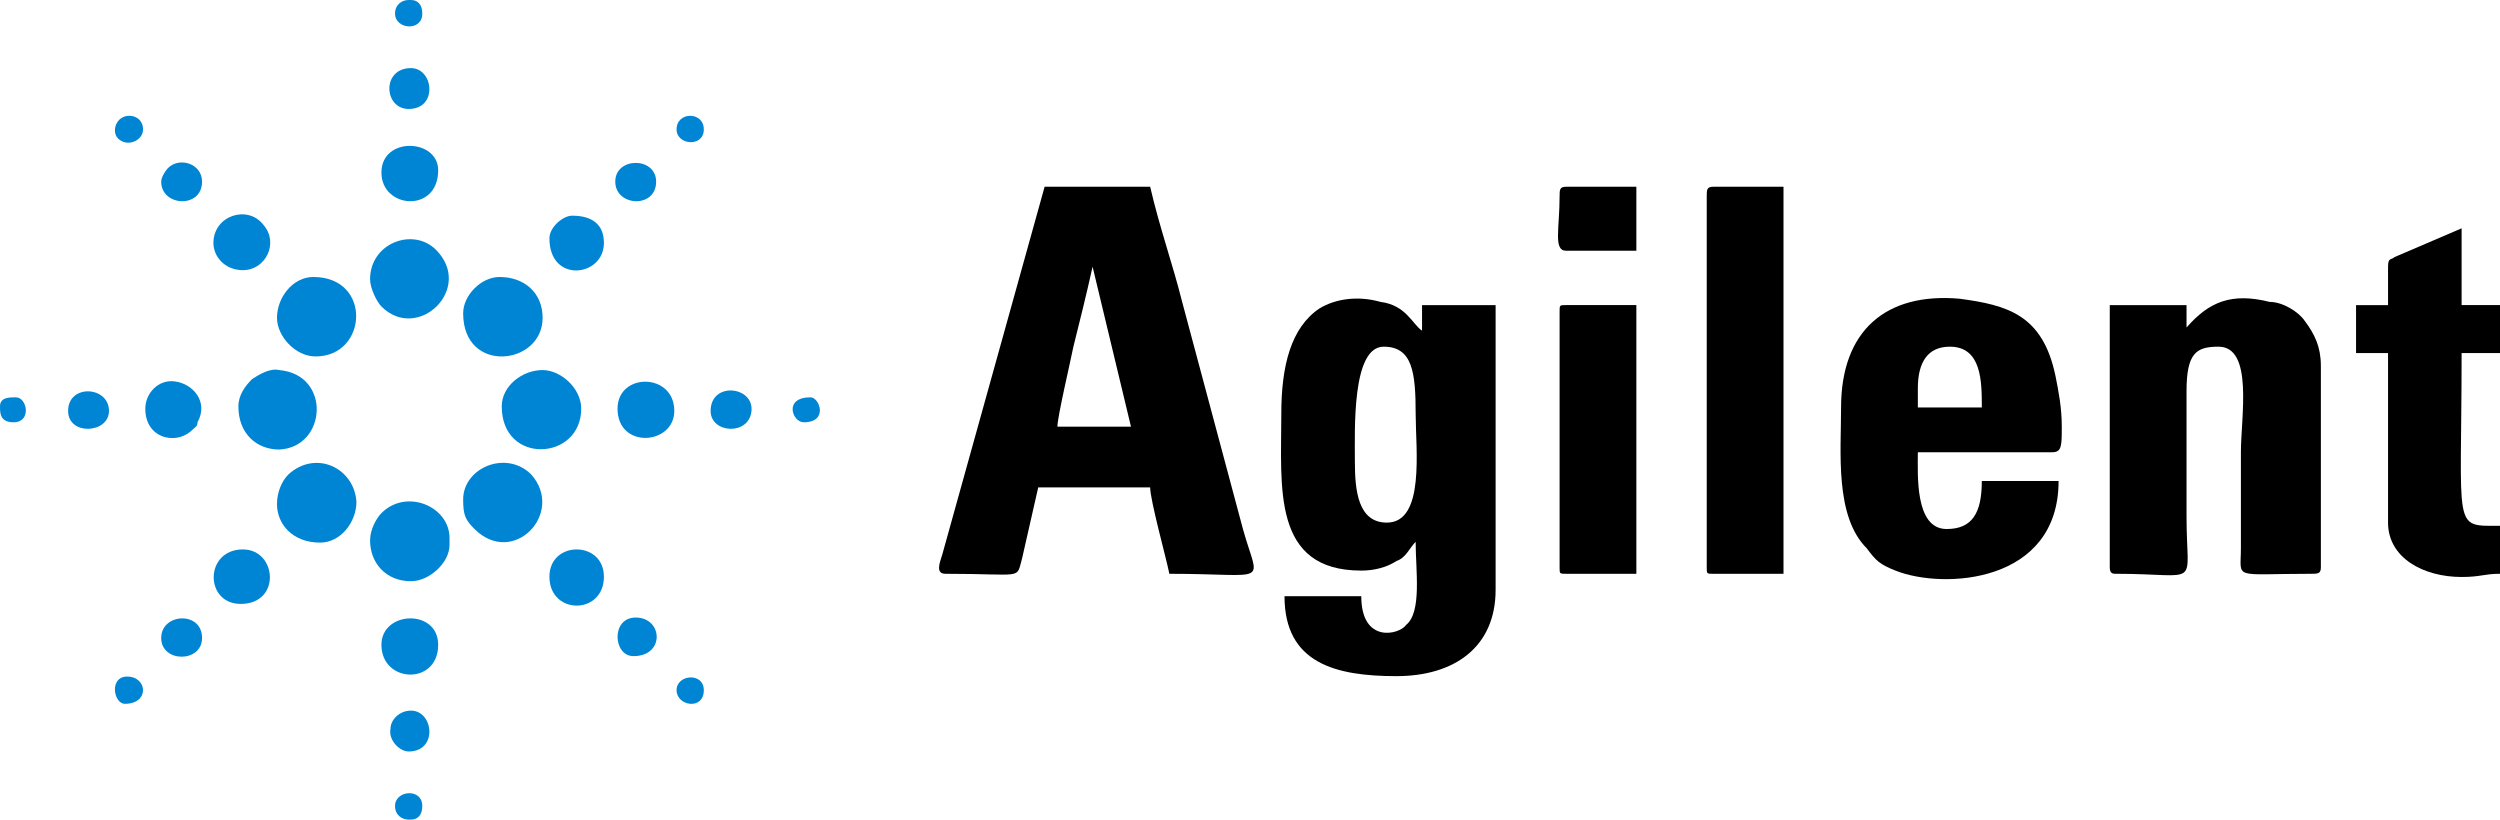
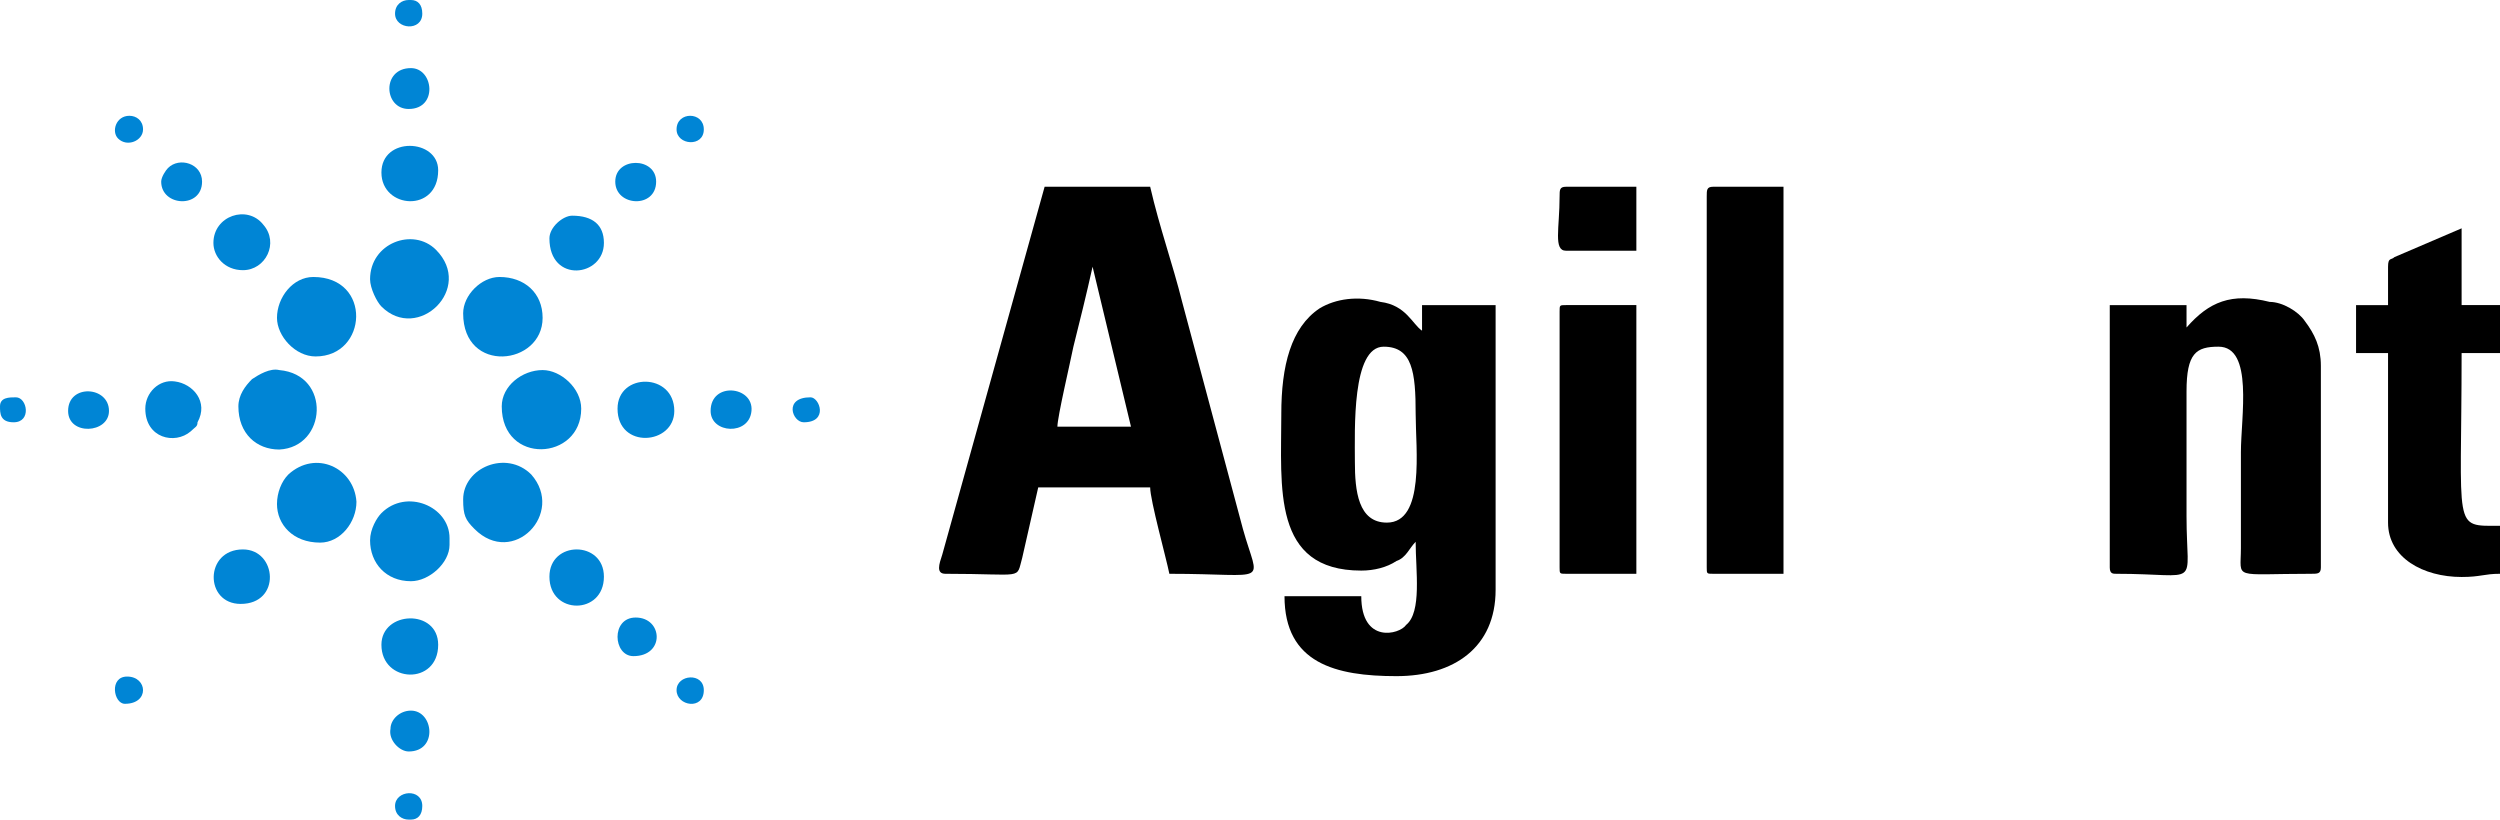
<svg xmlns="http://www.w3.org/2000/svg" xmlns:ns1="http://www.inkscape.org/namespaces/inkscape" xmlns:ns2="http://sodipodi.sourceforge.net/DTD/sodipodi-0.dtd" width="310.4mm" height="101.761mm" viewBox="0 0 1099.842 360.571" id="svg4225" version="1.1" ns1:version="0.91 r13725" ns2:docname="logo-agilent-2.svg">
  <defs id="defs4227" />
  <ns2:namedview id="base" pagecolor="#ffffff" bordercolor="#666666" borderopacity="1.0" ns1:pageopacity="0.0" ns1:pageshadow="2" ns1:zoom="0.98994949" ns1:cx="221.93501" ns1:cy="266.20516" ns1:document-units="px" ns1:current-layer="layer1" showgrid="false" fit-margin-top="0" fit-margin-left="0" fit-margin-right="0" fit-margin-bottom="0" ns1:window-width="3840" ns1:window-height="2099" ns1:window-x="0" ns1:window-y="0" ns1:window-maximized="1" />
  <g ns1:label="Layer 1" ns1:groupmode="layer" id="layer1" transform="translate(247.885,-598.831)">
    <path class="fil0" d="m 232.788,716.171 16.886,70.36 -32.366,0 c 0,-4.222 5.629,-28.144 7.036,-35.18 2.814,-11.258 5.629,-22.515 8.443,-35.18 z m -64.731,135.091 c 35.18,0 30.958,2.814 33.773,-7.036 l 7.036,-30.958 49.252,0 c 0,5.629 7.036,30.958 8.443,37.994 45.03,0 39.402,5.629 32.366,-19.701 l -26.737,-99.911 c -4.222,-16.886 -9.85,-32.366 -14.072,-50.659 l -46.438,0 -45.03,161.828 c -1.407,4.222 -2.814,8.443 1.407,8.443 z" id="path11" ns1:connector-curvature="0" style="clip-rule:evenodd;fill:#000000;fill-rule:evenodd;image-rendering:optimizeQuality;shape-rendering:geometricPrecision;text-rendering:geometricPrecision" />
    <path class="fil0" d="m 348.178,802.011 c 0,-14.072 -1.407,-50.659 12.665,-50.659 12.665,0 14.072,11.258 14.072,29.551 0,15.479 4.222,47.845 -12.665,47.845 -12.665,0 -14.072,-14.072 -14.072,-26.737 z m -32.366,-21.108 c 0,32.366 -4.222,68.953 35.18,68.953 5.629,0 11.258,-1.407 15.479,-4.222 4.222,-1.407 5.629,-5.629 8.443,-8.443 0,12.665 2.814,30.958 -4.222,36.587 -2.814,4.222 -19.701,8.443 -19.701,-12.665 l -33.773,0 c 0,29.551 22.515,35.18 49.252,35.18 25.33,0 43.623,-12.665 43.623,-37.994 l 0,-125.241 -32.366,0 0,11.258 c -4.222,-2.814 -7.036,-11.258 -18.294,-12.665 -9.85,-2.814 -19.701,-1.407 -26.737,2.814 -12.665,8.443 -16.886,25.33 -16.886,46.438 z" id="path13" ns1:connector-curvature="0" style="clip-rule:evenodd;fill:#000000;fill-rule:evenodd;image-rendering:optimizeQuality;shape-rendering:geometricPrecision;text-rendering:geometricPrecision" />
    <path class="fil0" d="m 714.051,742.908 0,-9.85 -33.773,0 0,115.391 c 0,2.814 1.407,2.814 2.814,2.814 37.995,0 30.959,7.036 30.959,-25.33 l 0,-54.881 c 0,-16.886 4.222,-19.701 14.072,-19.701 15.479,0 9.85,30.958 9.85,46.438 l 0,42.216 c 0,14.072 -4.222,11.258 30.958,11.258 2.814,0 4.222,0 4.222,-2.814 l 0,-88.654 c 0,-8.443 -2.814,-14.072 -7.036,-19.701 -2.814,-4.222 -9.85,-8.443 -15.479,-8.443 -16.886,-4.222 -26.737,0 -36.587,11.258 z" id="path15" ns1:connector-curvature="0" style="clip-rule:evenodd;fill:#000000;fill-rule:evenodd;image-rendering:optimizeQuality;shape-rendering:geometricPrecision;text-rendering:geometricPrecision" />
-     <path class="fil0" d="m 595.846,769.645 c 0,-11.258 4.222,-18.294 14.072,-18.294 14.072,0 14.072,15.479 14.072,26.737 l -28.144,0 0,-8.443 z m -33.773,8.443 c 0,19.701 -2.814,47.845 11.258,61.917 4.222,5.629 5.629,7.036 12.665,9.85 21.108,8.443 71.767,5.629 71.767,-39.402 l -33.773,0 c 0,14.072 -4.222,21.108 -15.479,21.108 -14.072,0 -12.665,-23.922 -12.665,-33.773 l 59.102,0 c 4.222,0 4.222,-2.814 4.222,-11.258 0,-8.443 -1.407,-15.479 -2.814,-22.515 -5.629,-26.737 -21.108,-30.958 -42.216,-33.773 -32.366,-2.814 -52.066,14.072 -52.066,47.845 z" id="path17" ns1:connector-curvature="0" style="clip-rule:evenodd;fill:#000000;fill-rule:evenodd;image-rendering:optimizeQuality;shape-rendering:geometricPrecision;text-rendering:geometricPrecision" />
    <path class="fil0" d="m 502.97,685.213 0,163.235 c 0,2.814 0,2.814 2.814,2.814 l 30.958,0 0,-170.271 -30.958,0 c -2.814,0 -2.814,1.407 -2.814,4.222 z" id="path19" ns1:connector-curvature="0" style="clip-rule:evenodd;fill:#000000;fill-rule:evenodd;image-rendering:optimizeQuality;shape-rendering:geometricPrecision;text-rendering:geometricPrecision" />
    <path class="fil0" d="m 802.704,716.171 0,16.886 -14.072,0 0,21.108 14.072,0 0,74.582 c 0,15.479 15.479,23.922 32.366,23.922 8.443,0 9.851,-1.407 16.887,-1.407 l 0,-21.108 c -21.108,0 -16.887,2.814 -16.887,-75.989 l 16.887,0 0,-21.108 -16.887,0 0,-33.773 -29.551,12.665 c -1.407,1.407 -2.814,0 -2.814,4.222 z" id="path21" ns1:connector-curvature="0" style="clip-rule:evenodd;fill:#000000;fill-rule:evenodd;image-rendering:optimizeQuality;shape-rendering:geometricPrecision;text-rendering:geometricPrecision" />
    <path class="fil0" d="m 438.239,735.872 0,112.576 c 0,2.814 0,2.814 2.814,2.814 l 30.958,0 0,-118.205 -30.958,0 c -2.814,0 -2.814,0 -2.814,2.814 z" id="path23" ns1:connector-curvature="0" style="clip-rule:evenodd;fill:#000000;fill-rule:evenodd;image-rendering:optimizeQuality;shape-rendering:geometricPrecision;text-rendering:geometricPrecision" />
    <path class="fil0" d="m 438.239,685.213 c 0,14.072 -2.814,23.922 2.814,23.922 l 30.958,0 0,-28.144 -30.958,0 c -2.814,0 -2.814,1.407 -2.814,4.222 z" id="path101" ns1:connector-curvature="0" style="clip-rule:evenodd;fill:#000000;fill-rule:evenodd;image-rendering:optimizeQuality;shape-rendering:geometricPrecision;text-rendering:geometricPrecision" />
    <g id="g4857" transform="translate(159.604,78.261)">
      <path style="clip-rule:evenodd;fill:#0085d5;fill-rule:evenodd;image-rendering:optimizeQuality;shape-rendering:geometricPrecision;text-rendering:geometricPrecision" ns1:connector-curvature="0" id="path49" d="m -302.614,699.358 c 0,11.986 7.99,18.977 17.979,18.977 20.975,-0.999 22.973,-32.961 0,-34.958 -3.995,-0.999 -8.989,1.998 -11.986,3.995 -2.996,2.996 -5.993,6.992 -5.993,11.986 z" class="fil2" />
      <path style="clip-rule:evenodd;fill:#0085d5;fill-rule:evenodd;image-rendering:optimizeQuality;shape-rendering:geometricPrecision;text-rendering:geometricPrecision" ns1:connector-curvature="0" id="path51" d="m -244.683,758.288 c 0,9.988 6.992,17.979 17.979,17.979 7.99,0 16.98,-7.99 16.98,-15.981 l 0,-2.996 c 0,-13.983 -18.977,-21.974 -29.964,-10.987 -1.998,1.998 -4.994,6.992 -4.994,11.986 z" class="fil2" />
      <path style="clip-rule:evenodd;fill:#0085d5;fill-rule:evenodd;image-rendering:optimizeQuality;shape-rendering:geometricPrecision;text-rendering:geometricPrecision" ns1:connector-curvature="0" id="path53" d="m -186.752,699.358 c 0,25.969 34.958,23.972 34.958,0.999 0,-8.989 -8.989,-16.98 -16.98,-16.98 -8.989,0 -17.979,6.992 -17.979,15.981 z" class="fil2" />
      <path style="clip-rule:evenodd;fill:#0085d5;fill-rule:evenodd;image-rendering:optimizeQuality;shape-rendering:geometricPrecision;text-rendering:geometricPrecision" ns1:connector-curvature="0" id="path55" d="m -268.655,677.384 c 22.973,0 24.97,-34.958 -0.999,-34.958 -8.989,0 -15.981,8.989 -15.981,17.979 0,7.99 7.99,16.98 16.98,16.98 z" class="fil2" />
      <path style="clip-rule:evenodd;fill:#0085d5;fill-rule:evenodd;image-rendering:optimizeQuality;shape-rendering:geometricPrecision;text-rendering:geometricPrecision" ns1:connector-curvature="0" id="path57" d="m -203.732,658.406 c 0,26.968 34.958,22.973 34.958,1.998 0,-10.987 -7.99,-17.979 -18.977,-17.979 -7.99,0 -15.981,7.99 -15.981,15.981 z" class="fil2" />
      <path style="clip-rule:evenodd;fill:#0085d5;fill-rule:evenodd;image-rendering:optimizeQuality;shape-rendering:geometricPrecision;text-rendering:geometricPrecision" ns1:connector-curvature="0" id="path59" d="m -203.732,740.309 c 0,6.992 0.999,8.989 4.994,12.985 16.98,16.98 39.953,-6.992 24.97,-23.971 -10.987,-10.987 -29.964,-2.996 -29.964,10.987 z" class="fil2" />
      <path style="clip-rule:evenodd;fill:#0085d5;fill-rule:evenodd;image-rendering:optimizeQuality;shape-rendering:geometricPrecision;text-rendering:geometricPrecision" ns1:connector-curvature="0" id="path61" d="m -285.634,742.307 c 0,8.989 6.992,16.98 18.977,16.98 8.989,0 15.981,-8.989 15.981,-17.979 -0.999,-14.982 -17.979,-22.973 -29.964,-11.986 -2.996,2.996 -4.994,7.99 -4.994,12.985 z" class="fil2" />
      <path style="clip-rule:evenodd;fill:#0085d5;fill-rule:evenodd;image-rendering:optimizeQuality;shape-rendering:geometricPrecision;text-rendering:geometricPrecision" ns1:connector-curvature="0" id="path63" d="m -244.683,643.424 c 0,3.995 2.996,9.988 4.994,11.986 15.981,15.981 40.951,-7.99 23.971,-24.97 -9.988,-9.988 -28.966,-2.996 -28.966,12.985 z" class="fil2" />
      <path style="clip-rule:evenodd;fill:#0085d5;fill-rule:evenodd;image-rendering:optimizeQuality;shape-rendering:geometricPrecision;text-rendering:geometricPrecision" ns1:connector-curvature="0" id="path83" d="m -135.812,700.356 c 0,17.979 24.97,15.981 24.97,0.999 0,-16.98 -24.97,-16.98 -24.97,-0.999 z" class="fil2" />
      <path style="clip-rule:evenodd;fill:#0085d5;fill-rule:evenodd;image-rendering:optimizeQuality;shape-rendering:geometricPrecision;text-rendering:geometricPrecision" ns1:connector-curvature="0" id="path85" d="m -301.615,786.254 c 17.979,0 15.981,-23.971 0.999,-23.971 -16.98,0 -16.98,23.971 -0.999,23.971 z" class="fil2" />
      <path style="clip-rule:evenodd;fill:#0085d5;fill-rule:evenodd;image-rendering:optimizeQuality;shape-rendering:geometricPrecision;text-rendering:geometricPrecision" ns1:connector-curvature="0" id="path87" d="m -165.777,774.269 c 0,16.98 23.972,16.98 23.972,0 0,-15.981 -23.972,-15.981 -23.972,0 z" class="fil2" />
      <path style="clip-rule:evenodd;fill:#0085d5;fill-rule:evenodd;image-rendering:optimizeQuality;shape-rendering:geometricPrecision;text-rendering:geometricPrecision" ns1:connector-curvature="0" id="path89" d="m -239.689,596.48 c 0,15.981 24.97,17.979 24.97,-0.999 0,-13.983 -24.97,-14.982 -24.97,0.999 z" class="fil2" />
      <path style="clip-rule:evenodd;fill:#0085d5;fill-rule:evenodd;image-rendering:optimizeQuality;shape-rendering:geometricPrecision;text-rendering:geometricPrecision" ns1:connector-curvature="0" id="path91" d="m -300.616,639.429 c 9.988,0 15.981,-11.986 8.989,-19.976 -6.992,-8.989 -21.974,-3.995 -21.974,7.99 0,5.993 4.994,11.986 12.985,11.986 z" class="fil2" />
      <path style="clip-rule:evenodd;fill:#0085d5;fill-rule:evenodd;image-rendering:optimizeQuality;shape-rendering:geometricPrecision;text-rendering:geometricPrecision" ns1:connector-curvature="0" id="path93" d="m -239.689,804.233 c 0,16.98 24.97,17.979 24.97,0 0,-15.981 -24.97,-14.982 -24.97,0 z" class="fil2" />
      <path style="clip-rule:evenodd;fill:#0085d5;fill-rule:evenodd;image-rendering:optimizeQuality;shape-rendering:geometricPrecision;text-rendering:geometricPrecision" ns1:connector-curvature="0" id="path95" d="m -165.777,625.446 c 0,19.976 23.972,16.98 23.972,1.998 0,-7.99 -4.994,-11.986 -13.983,-11.986 -3.995,0 -9.988,4.994 -9.988,9.988 z" class="fil2" />
      <path style="clip-rule:evenodd;fill:#0085d5;fill-rule:evenodd;image-rendering:optimizeQuality;shape-rendering:geometricPrecision;text-rendering:geometricPrecision" ns1:connector-curvature="0" id="path97" d="m -343.565,700.356 c 0,12.985 12.985,15.981 19.976,9.988 1.998,-1.998 2.996,-1.998 2.996,-3.995 4.994,-8.989 -1.998,-16.98 -9.988,-17.979 -6.992,-0.999 -12.985,4.994 -12.985,11.986 z" class="fil2" />
      <path style="clip-rule:evenodd;fill:#0085d5;fill-rule:evenodd;image-rendering:optimizeQuality;shape-rendering:geometricPrecision;text-rendering:geometricPrecision" ns1:connector-curvature="0" id="path103" d="m -227.703,568.513 c 12.985,0 10.987,-17.979 0.999,-17.979 -12.985,0 -11.986,17.979 -0.999,17.979 z" class="fil2" />
      <path style="clip-rule:evenodd;fill:#0085d5;fill-rule:evenodd;image-rendering:optimizeQuality;shape-rendering:geometricPrecision;text-rendering:geometricPrecision" ns1:connector-curvature="0" id="path105" d="m -227.703,851.177 c 12.985,0 10.987,-17.979 0.999,-17.979 -4.994,0 -8.989,3.995 -8.989,7.99 -0.999,4.994 3.995,9.988 7.99,9.988 z" class="fil2" />
      <path style="clip-rule:evenodd;fill:#0085d5;fill-rule:evenodd;image-rendering:optimizeQuality;shape-rendering:geometricPrecision;text-rendering:geometricPrecision" ns1:connector-curvature="0" id="path107" d="m -136.811,600.475 c 0,10.987 17.979,11.986 17.979,0 0,-10.987 -17.979,-10.987 -17.979,0 z" class="fil2" />
      <path style="clip-rule:evenodd;fill:#0085d5;fill-rule:evenodd;image-rendering:optimizeQuality;shape-rendering:geometricPrecision;text-rendering:geometricPrecision" ns1:connector-curvature="0" id="path109" d="m -377.525,701.355 c 0,10.987 17.979,9.988 17.979,0 0,-10.987 -17.979,-11.986 -17.979,0 z" class="fil2" />
-       <path style="clip-rule:evenodd;fill:#0085d5;fill-rule:evenodd;image-rendering:optimizeQuality;shape-rendering:geometricPrecision;text-rendering:geometricPrecision" ns1:connector-curvature="0" id="path111" d="m -336.574,801.237 c 0,10.987 17.979,10.987 17.979,0 0,-11.986 -17.979,-10.987 -17.979,0 z" class="fil2" />
      <path style="clip-rule:evenodd;fill:#0085d5;fill-rule:evenodd;image-rendering:optimizeQuality;shape-rendering:geometricPrecision;text-rendering:geometricPrecision" ns1:connector-curvature="0" id="path113" d="m -94.861,701.355 c 0,9.988 16.98,10.987 17.979,0 0.999,-10.987 -17.979,-12.985 -17.979,0 z" class="fil2" />
      <path style="clip-rule:evenodd;fill:#0085d5;fill-rule:evenodd;image-rendering:optimizeQuality;shape-rendering:geometricPrecision;text-rendering:geometricPrecision" ns1:connector-curvature="0" id="path115" d="m -336.574,600.475 c 0,10.987 17.979,11.986 17.979,0 0,-7.991 -9.988,-10.987 -14.982,-5.993 -0.999,0.999 -2.996,3.995 -2.996,5.993 z" class="fil2" />
      <path style="clip-rule:evenodd;fill:#0085d5;fill-rule:evenodd;image-rendering:optimizeQuality;shape-rendering:geometricPrecision;text-rendering:geometricPrecision" ns1:connector-curvature="0" id="path117" d="m -128.821,809.227 c 13.983,0 12.985,-16.98 0.999,-16.98 -10.987,0 -9.988,16.98 -0.999,16.98 z" class="fil2" />
      <path style="clip-rule:evenodd;fill:#0085d5;fill-rule:evenodd;image-rendering:optimizeQuality;shape-rendering:geometricPrecision;text-rendering:geometricPrecision" ns1:connector-curvature="0" id="path119" d="m -233.696,875.149 c 0,3.995 2.996,5.993 5.993,5.993 l 0.999,0 c 2.996,0 4.994,-1.998 4.994,-5.993 0,-7.99 -11.986,-6.992 -11.986,0 z" class="fil2" />
      <path style="clip-rule:evenodd;fill:#0085d5;fill-rule:evenodd;image-rendering:optimizeQuality;shape-rendering:geometricPrecision;text-rendering:geometricPrecision" ns1:connector-curvature="0" id="path121" d="m -109.843,824.209 c 0,6.992 11.986,8.989 11.986,0 0,-7.99 -11.986,-6.992 -11.986,0 z" class="fil2" />
      <path style="clip-rule:evenodd;fill:#0085d5;fill-rule:evenodd;image-rendering:optimizeQuality;shape-rendering:geometricPrecision;text-rendering:geometricPrecision" ns1:connector-curvature="0" id="path123" d="m -233.696,526.563 c 0,6.992 11.986,7.99 11.986,0 0,-3.995 -1.998,-5.993 -4.994,-5.993 l -0.999,0 c -2.996,0 -5.993,1.998 -5.993,5.993 z" class="fil2" />
      <path style="clip-rule:evenodd;fill:#0085d5;fill-rule:evenodd;image-rendering:optimizeQuality;shape-rendering:geometricPrecision;text-rendering:geometricPrecision" ns1:connector-curvature="0" id="path125" d="m -109.843,577.503 c 0,6.992 11.986,7.99 11.986,0 0,-7.99 -11.986,-7.99 -11.986,0 z" class="fil2" />
      <path style="clip-rule:evenodd;fill:#0085d5;fill-rule:evenodd;image-rendering:optimizeQuality;shape-rendering:geometricPrecision;text-rendering:geometricPrecision" ns1:connector-curvature="0" id="path127" d="m -344.564,577.503 c 0,-3.995 -2.996,-5.993 -5.993,-5.993 -5.993,0 -7.99,6.992 -4.994,9.988 3.995,3.995 10.987,0.999 10.987,-3.995 z" class="fil2" />
      <path style="clip-rule:evenodd;fill:#0085d5;fill-rule:evenodd;image-rendering:optimizeQuality;shape-rendering:geometricPrecision;text-rendering:geometricPrecision" ns1:connector-curvature="0" id="path129" d="m -352.555,830.202 c 10.987,0 9.988,-11.986 0.999,-11.986 -7.99,0 -5.993,11.986 -0.999,11.986 z" class="fil2" />
      <path style="clip-rule:evenodd;fill:#0085d5;fill-rule:evenodd;image-rendering:optimizeQuality;shape-rendering:geometricPrecision;text-rendering:geometricPrecision" ns1:connector-curvature="0" id="path131" d="m -407.489,699.358 c 0,2.996 0,6.992 5.993,6.992 7.99,0 5.993,-10.987 0.999,-10.987 -2.996,0 -6.992,0 -6.992,3.995 z" class="fil2" />
      <path style="clip-rule:evenodd;fill:#0085d5;fill-rule:evenodd;image-rendering:optimizeQuality;shape-rendering:geometricPrecision;text-rendering:geometricPrecision" ns1:connector-curvature="0" id="path133" d="m -53.91,706.349 c 10.987,0 6.992,-10.987 2.996,-10.987 -11.986,0 -7.991,10.987 -2.996,10.987 z" class="fil2" />
    </g>
  </g>
</svg>